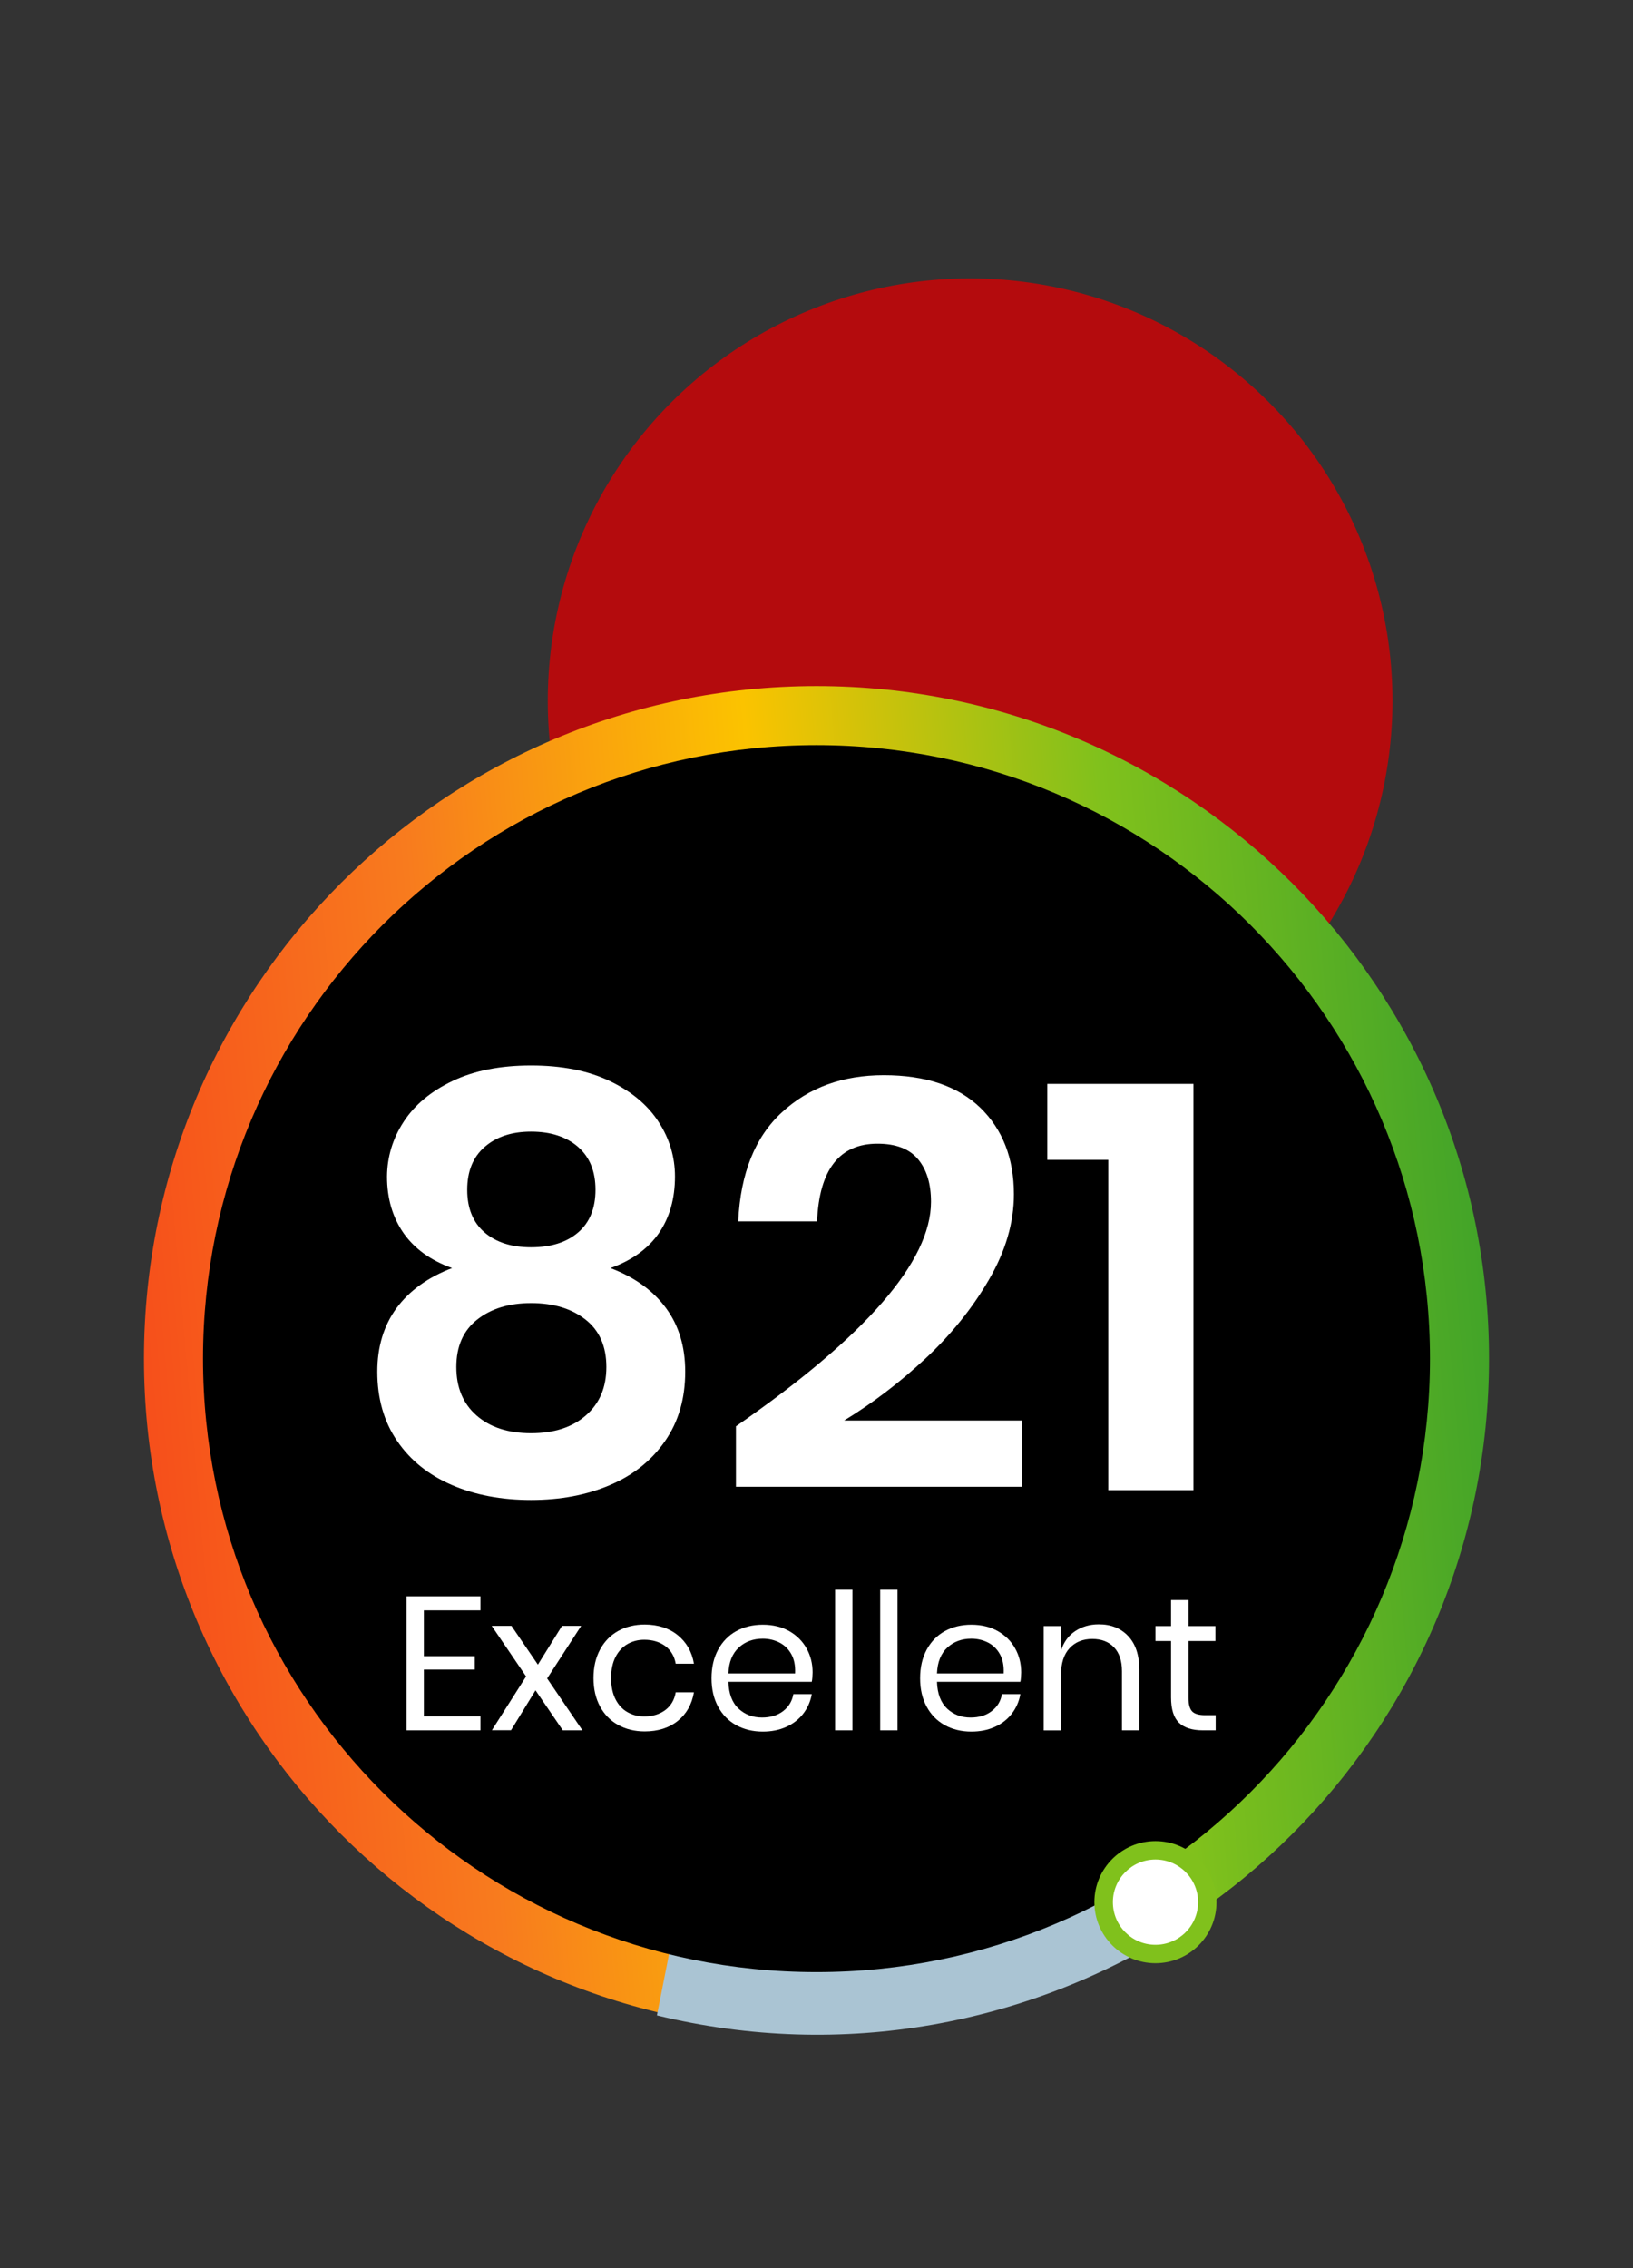
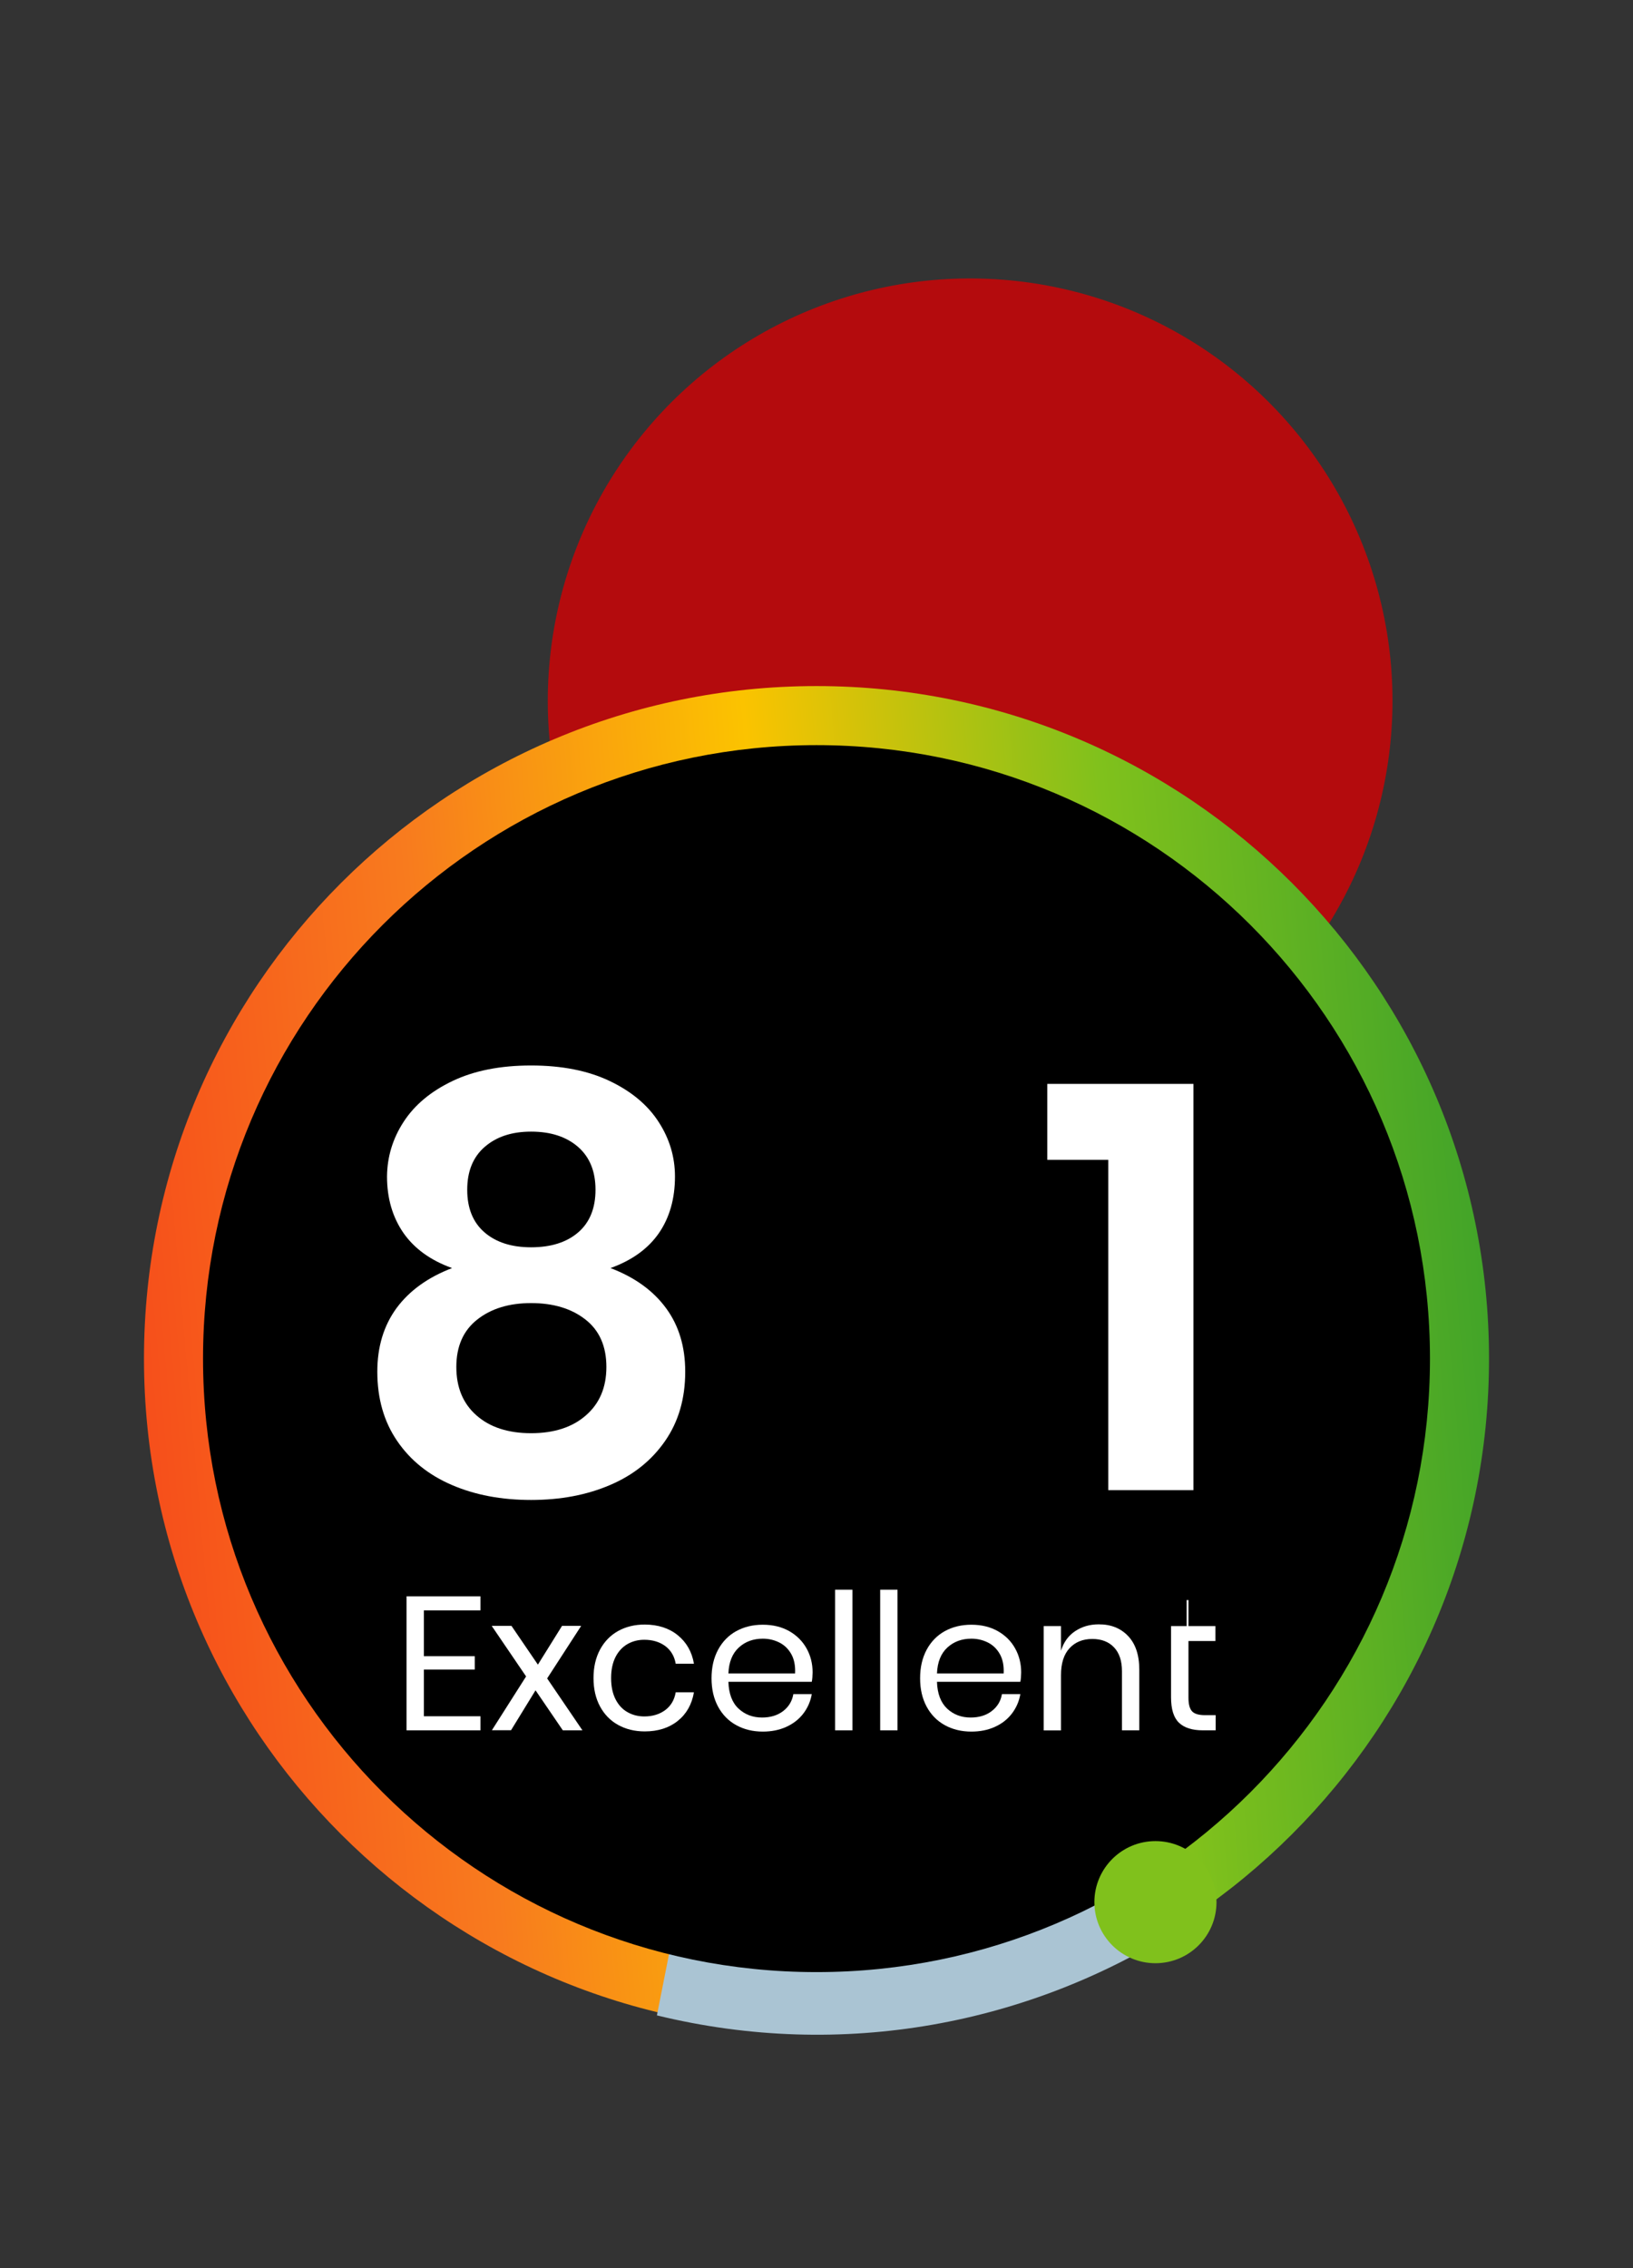
<svg xmlns="http://www.w3.org/2000/svg" id="Layer_1" x="0px" y="0px" viewBox="0 0 180 250" style="enable-background:new 0 0 180 250;" xml:space="preserve">
  <rect x="0" y="0" width="180" height="250" fill="#333333" stroke="none" />
  <style type="text/css">	.st0{fill:#B40B0D;}	.st1{fill:#E27505;}	.st2{fill:url(#SVGID_1_);}	.st3{fill:#AAC4D3;}	.st4{fill:#FFFFFF;}	.st5{fill:#80C11C;}	.st6{fill:#FFA85A;}	.st7{fill:#B0B0B0;}	.st8{fill:#FFE1CF;}	.st9{fill-rule:evenodd;clip-rule:evenodd;fill:#E27505;}	.st10{fill-rule:evenodd;clip-rule:evenodd;fill:#B40B0D;}	.st11{fill:none;}</style>
  <ellipse transform="matrix(0.16 -0.987 0.987 0.16 13.566 170.455)" class="st0" cx="106.96" cy="77.26" rx="46.56" ry="46.56" />
  <linearGradient id="SVGID_1_" gradientUnits="userSpaceOnUse" x1="11.473" y1="156.661" x2="165.144" y2="143.133">
    <stop offset="0" style="stop-color:#F6491A" />
    <stop offset="0.25" style="stop-color:#F87B1E" />
    <stop offset="0.5" style="stop-color:#FBC300" />
    <stop offset="0.75" style="stop-color:#80C11C" />
    <stop offset="1" style="stop-color:#40A329" />
  </linearGradient>
  <path class="st2" d="M164.13,149.75c0,40.94-33.19,74.13-74.13,74.13c-40.94,0-74.13-33.19-74.13-74.13 c0-40.94,33.19-74.13,74.13-74.13C130.94,75.62,164.13,108.81,164.13,149.75z" />
  <path class="st3" d="M130.04,212.55c-16.5,10.54-37.1,14.6-57.63,9.59l14.43-72.99L130.04,212.55z" />
  <path d="M157.62,149.75c0,37.35-30.28,67.62-67.62,67.62s-67.62-30.27-67.62-67.62c0-37.34,30.27-67.62,67.62-67.62 S157.62,112.41,157.62,149.75z" />
  <g>
    <g>
      <path class="st4" d="M44.49,123.65c1.21-1.86,3-3.36,5.39-4.5c2.39-1.14,5.27-1.71,8.66-1.71c3.38,0,6.27,0.57,8.66,1.71   c2.39,1.14,4.19,2.64,5.39,4.5c1.21,1.86,1.81,3.87,1.81,6.03c0,2.45-0.6,4.54-1.78,6.25c-1.19,1.71-2.96,2.99-5.33,3.84   c2.66,1.01,4.7,2.48,6.12,4.41c1.42,1.93,2.12,4.26,2.12,7.01c0,2.96-0.74,5.51-2.22,7.64c-1.48,2.14-3.5,3.76-6.06,4.85   c-2.56,1.1-5.46,1.65-8.72,1.65c-3.26,0-6.17-0.55-8.72-1.65c-2.56-1.1-4.57-2.71-6.03-4.85c-1.46-2.13-2.19-4.68-2.19-7.64   c0-2.75,0.71-5.08,2.12-7.01c1.42-1.92,3.46-3.39,6.12-4.41c-2.37-0.85-4.15-2.14-5.36-3.87c-1.2-1.74-1.81-3.81-1.81-6.22   C42.68,127.52,43.28,125.51,44.49,123.65z M52.51,156c1.48,1.31,3.49,1.97,6.03,1.97c2.53,0,4.55-0.65,6.05-1.97   c1.5-1.31,2.25-3.08,2.25-5.33c0-2.28-0.77-4.03-2.31-5.23c-1.54-1.21-3.54-1.81-5.99-1.81c-2.42,0-4.39,0.6-5.93,1.81   c-1.54,1.21-2.31,2.95-2.31,5.23C50.3,152.92,51.03,154.69,52.51,156z M53.4,135.83c1.27,1.1,2.98,1.65,5.14,1.65   c2.19,0,3.93-0.55,5.2-1.65c1.27-1.1,1.9-2.67,1.9-4.69c0-2.03-0.64-3.61-1.93-4.73c-1.29-1.12-3.01-1.68-5.17-1.68   c-2.12,0-3.82,0.56-5.11,1.68c-1.29,1.12-1.93,2.69-1.93,4.73C51.5,133.16,52.13,134.73,53.4,135.83z" />
-       <path class="st4" d="M102.62,132.47c0-1.99-0.47-3.55-1.43-4.7c-0.95-1.14-2.44-1.71-4.47-1.71c-4.19,0-6.41,2.85-6.66,8.56h-8.69   c0.25-5.29,1.86-9.3,4.82-12.02c2.96-2.73,6.7-4.09,11.23-4.09c4.61,0,8.15,1.2,10.63,3.58c2.47,2.4,3.71,5.58,3.71,9.55   c0,3.13-0.92,6.27-2.76,9.42c-1.83,3.15-4.17,6.05-7,8.69c-2.84,2.64-5.82,4.91-8.95,6.82h19.6v7.3H81.12v-6.66   C95.45,147.27,102.62,139.02,102.62,132.47z" />
      <path class="st4" d="M115.44,127.84v-8.37h16.11v44.78h-9.39v-36.41H115.44z" />
    </g>
    <g>
      <path class="st4" d="M46.72,177.5v5.05h5.61v1.47h-5.61v5.15h6.24v1.55h-8.15v-14.77h8.15v1.55H46.72z" />
      <path class="st4" d="M62.03,190.71l-3-4.4l-2.7,4.4h-2.11l3.77-5.93l-3.79-5.57h2.18l2.91,4.27l2.66-4.27h2.11L60.31,185   l3.89,5.72H62.03z" />
      <path class="st4" d="M74.71,180.24c0.96,0.78,1.56,1.83,1.78,3.14h-2.01c-0.14-0.82-0.52-1.47-1.14-1.94   c-0.62-0.46-1.4-0.7-2.32-0.7c-0.67,0-1.28,0.15-1.83,0.46c-0.55,0.31-1,0.78-1.33,1.41c-0.33,0.64-0.5,1.42-0.5,2.35   c0,0.94,0.17,1.72,0.5,2.36c0.33,0.64,0.78,1.11,1.33,1.41c0.55,0.31,1.16,0.46,1.83,0.46c0.92,0,1.69-0.24,2.32-0.71   c0.62-0.47,1-1.12,1.14-1.95h2.01c-0.23,1.33-0.82,2.38-1.78,3.15c-0.96,0.77-2.18,1.16-3.64,1.16c-1.1,0-2.08-0.24-2.93-0.71   c-0.85-0.47-1.52-1.15-2-2.04c-0.48-0.89-0.72-1.93-0.72-3.13c0-1.2,0.24-2.24,0.72-3.14c0.48-0.89,1.15-1.58,2-2.05   c0.85-0.47,1.83-0.71,2.93-0.71C72.54,179.07,73.75,179.46,74.71,180.24z" />
      <path class="st4" d="M89.48,185.37h-9.19c0.04,1.31,0.41,2.3,1.12,2.96c0.71,0.66,1.57,0.98,2.59,0.98c0.92,0,1.69-0.23,2.31-0.7   c0.62-0.47,1-1.09,1.14-1.88h2.03c-0.14,0.8-0.45,1.51-0.93,2.14c-0.48,0.63-1.11,1.12-1.88,1.47c-0.77,0.35-1.63,0.52-2.59,0.52   c-1.1,0-2.08-0.24-2.93-0.71c-0.85-0.47-1.52-1.15-2-2.04c-0.48-0.89-0.72-1.93-0.72-3.13c0-1.2,0.24-2.24,0.72-3.14   c0.48-0.89,1.15-1.58,2-2.05c0.85-0.47,1.83-0.71,2.93-0.71c1.12,0,2.09,0.24,2.92,0.71c0.83,0.47,1.46,1.11,1.91,1.91   c0.44,0.79,0.66,1.67,0.66,2.64C89.56,184.73,89.54,185.08,89.48,185.37z M87.22,182.32c-0.32-0.57-0.76-1-1.32-1.28   c-0.56-0.28-1.17-0.42-1.82-0.42c-1.05,0-1.93,0.32-2.64,0.97c-0.71,0.65-1.1,1.6-1.15,2.86h7.35   C87.68,183.6,87.54,182.89,87.22,182.32z" />
      <path class="st4" d="M93.96,175.22v15.5h-1.91v-15.5H93.96z" />
      <path class="st4" d="M98.93,175.22v15.5h-1.91v-15.5H98.93z" />
      <path class="st4" d="M112.47,185.37h-9.19c0.04,1.31,0.42,2.3,1.12,2.96c0.71,0.66,1.57,0.98,2.59,0.98c0.92,0,1.7-0.23,2.31-0.7   c0.62-0.47,1.01-1.09,1.14-1.88h2.03c-0.14,0.8-0.45,1.51-0.93,2.14c-0.48,0.63-1.1,1.12-1.88,1.47   c-0.77,0.35-1.63,0.52-2.59,0.52c-1.1,0-2.08-0.24-2.93-0.71c-0.85-0.47-1.52-1.15-2-2.04c-0.48-0.89-0.72-1.93-0.72-3.13   c0-1.2,0.24-2.24,0.72-3.14c0.48-0.89,1.15-1.58,2-2.05c0.85-0.47,1.83-0.71,2.93-0.71c1.12,0,2.09,0.24,2.92,0.71   c0.83,0.47,1.47,1.11,1.91,1.91c0.44,0.79,0.66,1.67,0.66,2.64C112.55,184.73,112.53,185.08,112.47,185.37z M110.21,182.32   c-0.32-0.57-0.76-1-1.32-1.28c-0.56-0.28-1.17-0.42-1.82-0.42c-1.05,0-1.93,0.32-2.64,0.97c-0.71,0.65-1.1,1.6-1.15,2.86h7.35   C110.67,183.6,110.53,182.89,110.21,182.32z" />
      <path class="st4" d="M124.34,180.32c0.82,0.86,1.24,2.09,1.24,3.72v6.68h-1.91v-6.51c0-1.15-0.29-2.02-0.88-2.64   c-0.58-0.61-1.38-0.92-2.39-0.92c-1.04,0-1.88,0.34-2.51,1.02c-0.63,0.68-0.94,1.67-0.94,2.96v6.1h-1.91v-11.5h1.91v2.72   c0.29-0.94,0.81-1.66,1.56-2.16c0.75-0.5,1.61-0.75,2.59-0.75C122.44,179.03,123.52,179.46,124.34,180.32z" />
-       <path class="st4" d="M134,189.04v1.68h-1.42c-1.17,0-2.05-0.28-2.63-0.84c-0.58-0.56-0.87-1.49-0.87-2.8v-6.2h-1.72v-1.65h1.72   v-2.87H131v2.87h2.97v1.65H131v6.24c0,0.74,0.14,1.24,0.41,1.52c0.27,0.27,0.74,0.41,1.41,0.41H134z" />
+       <path class="st4" d="M134,189.04v1.68h-1.42c-1.17,0-2.05-0.28-2.63-0.84c-0.58-0.56-0.87-1.49-0.87-2.8v-6.2v-1.65h1.72   v-2.87H131v2.87h2.97v1.65H131v6.24c0,0.74,0.14,1.24,0.41,1.52c0.27,0.27,0.74,0.41,1.41,0.41H134z" />
    </g>
  </g>
  <g>
    <path class="st5" d="M134.09,209.66c0,3.72-3.01,6.73-6.73,6.73c-3.72,0-6.73-3.02-6.73-6.73c0-3.72,3.02-6.73,6.73-6.73  C131.08,202.93,134.09,205.94,134.09,209.66z" />
-     <path class="st4" d="M132.06,209.66c0,2.59-2.1,4.7-4.7,4.7c-2.59,0-4.69-2.1-4.69-4.7c0-2.59,2.1-4.7,4.69-4.7  C129.96,204.96,132.06,207.07,132.06,209.66z" />
  </g>
</svg>